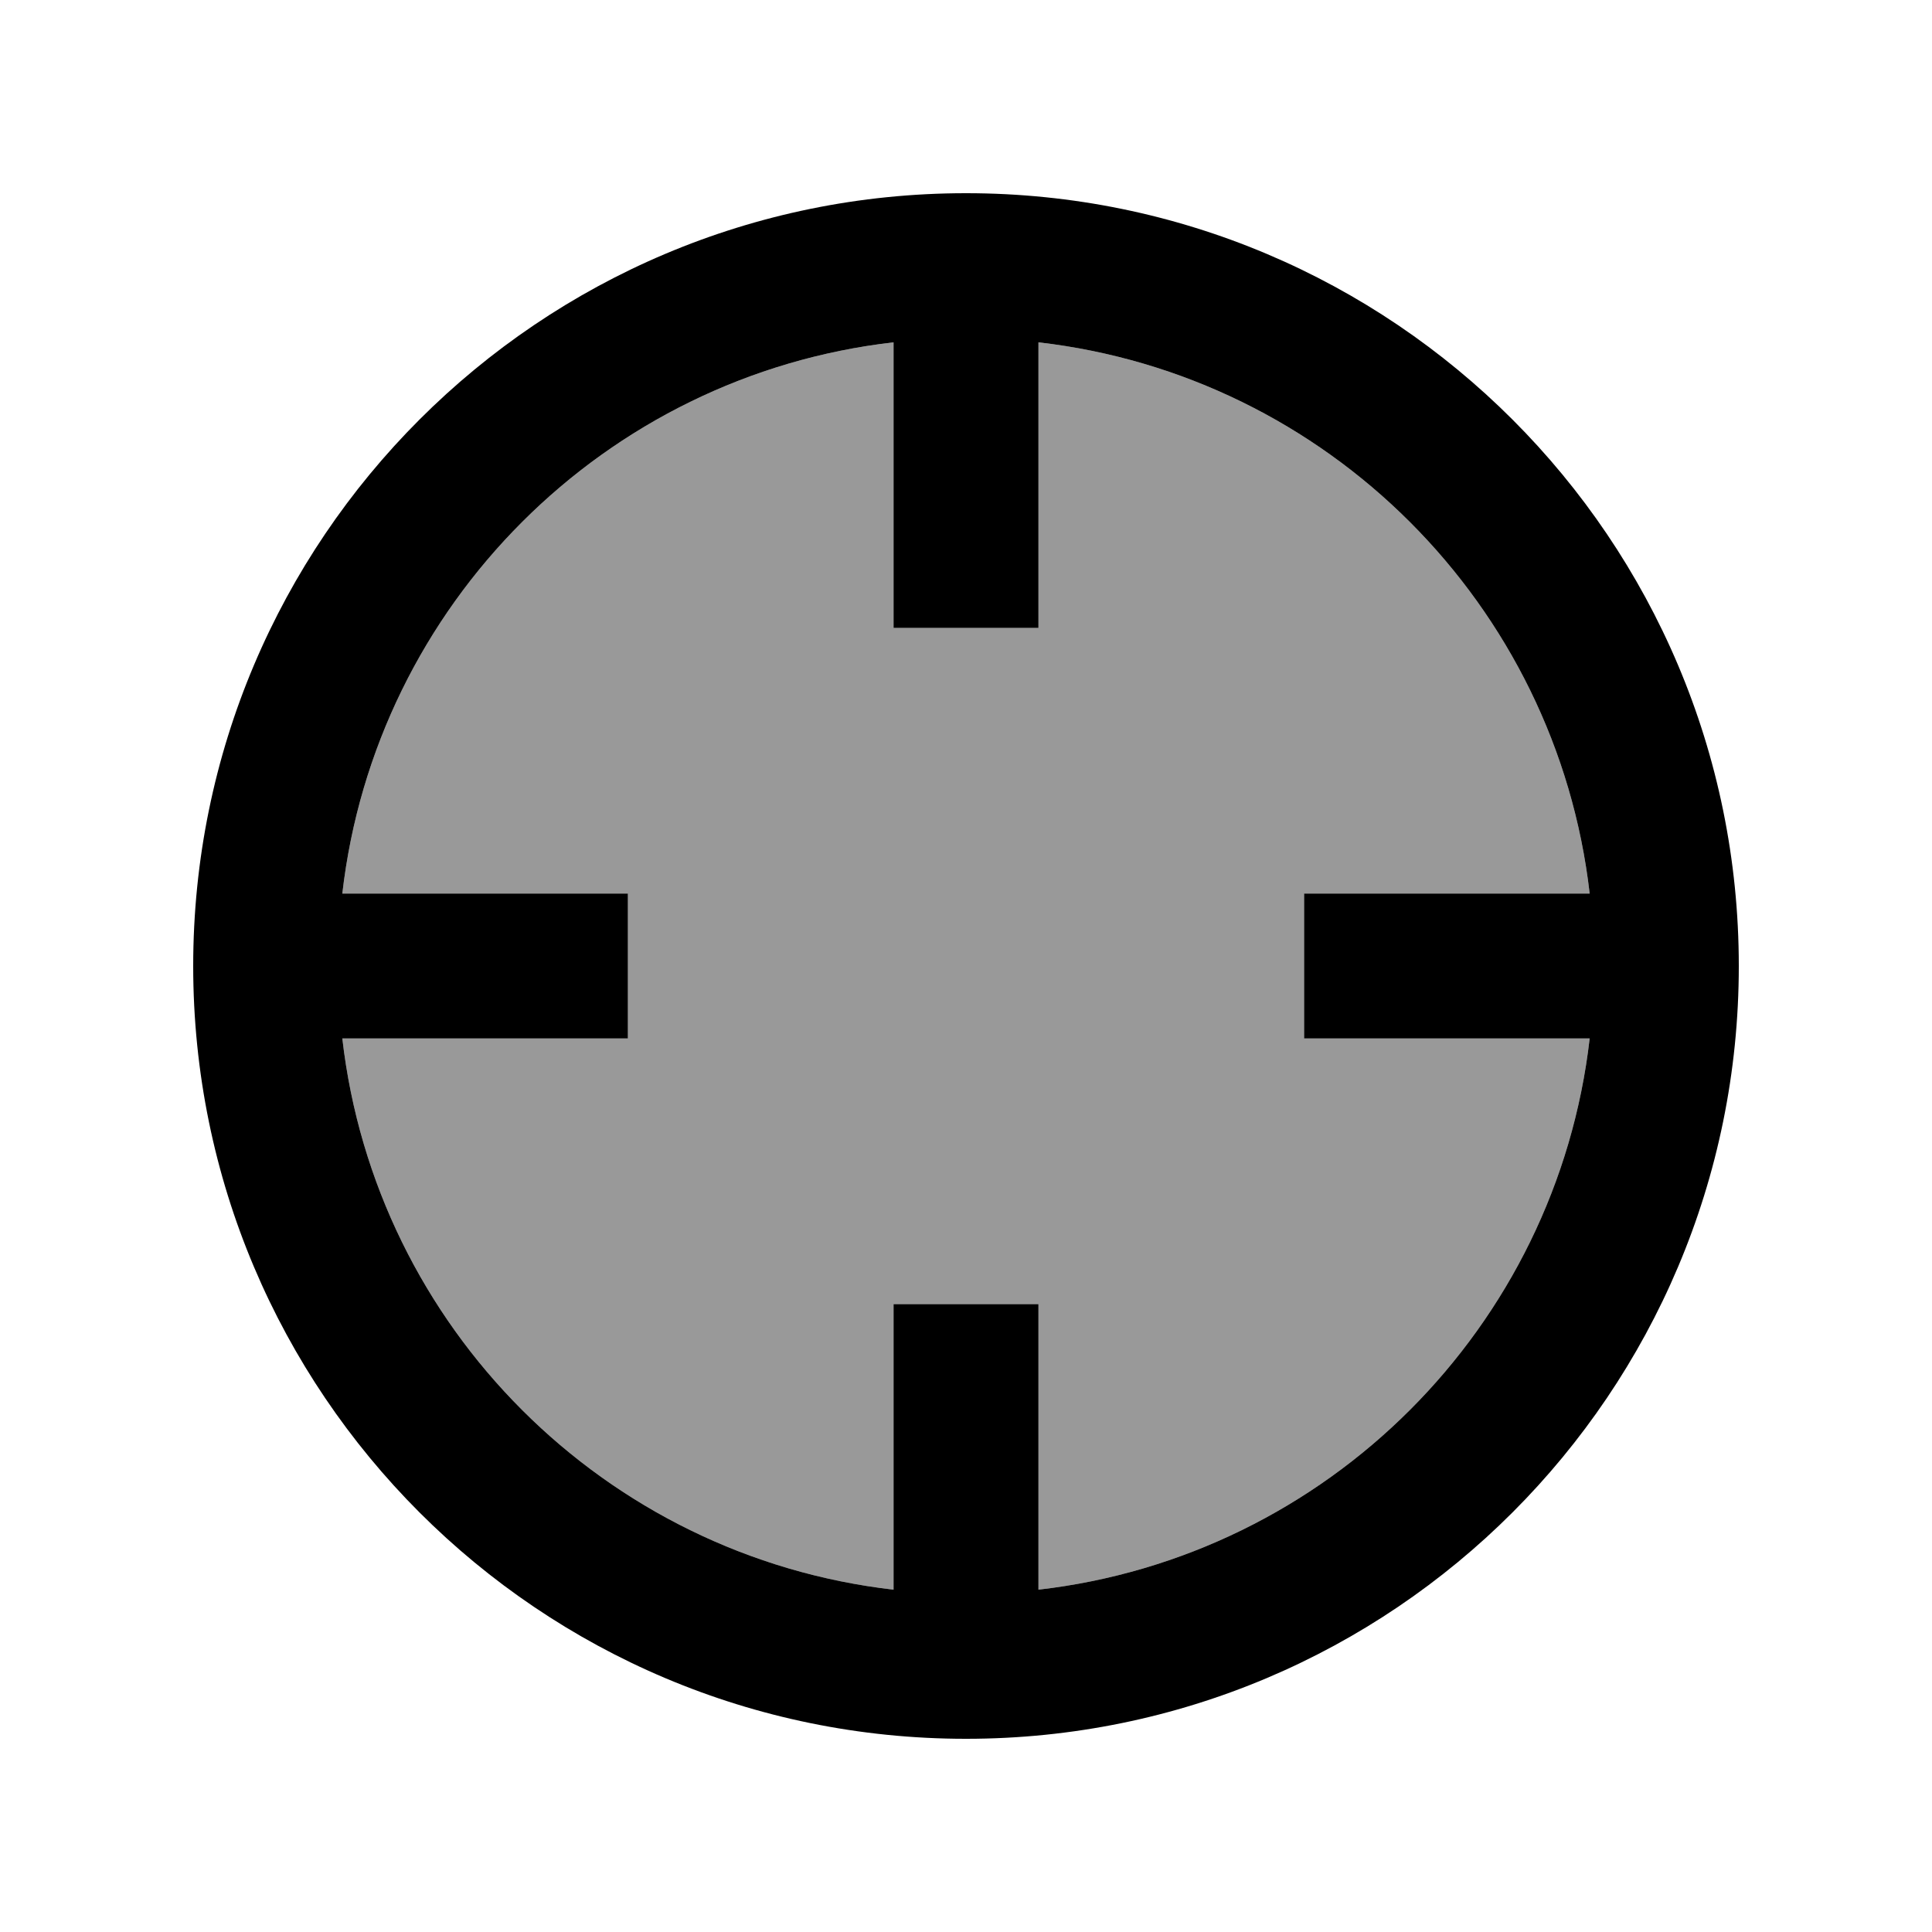
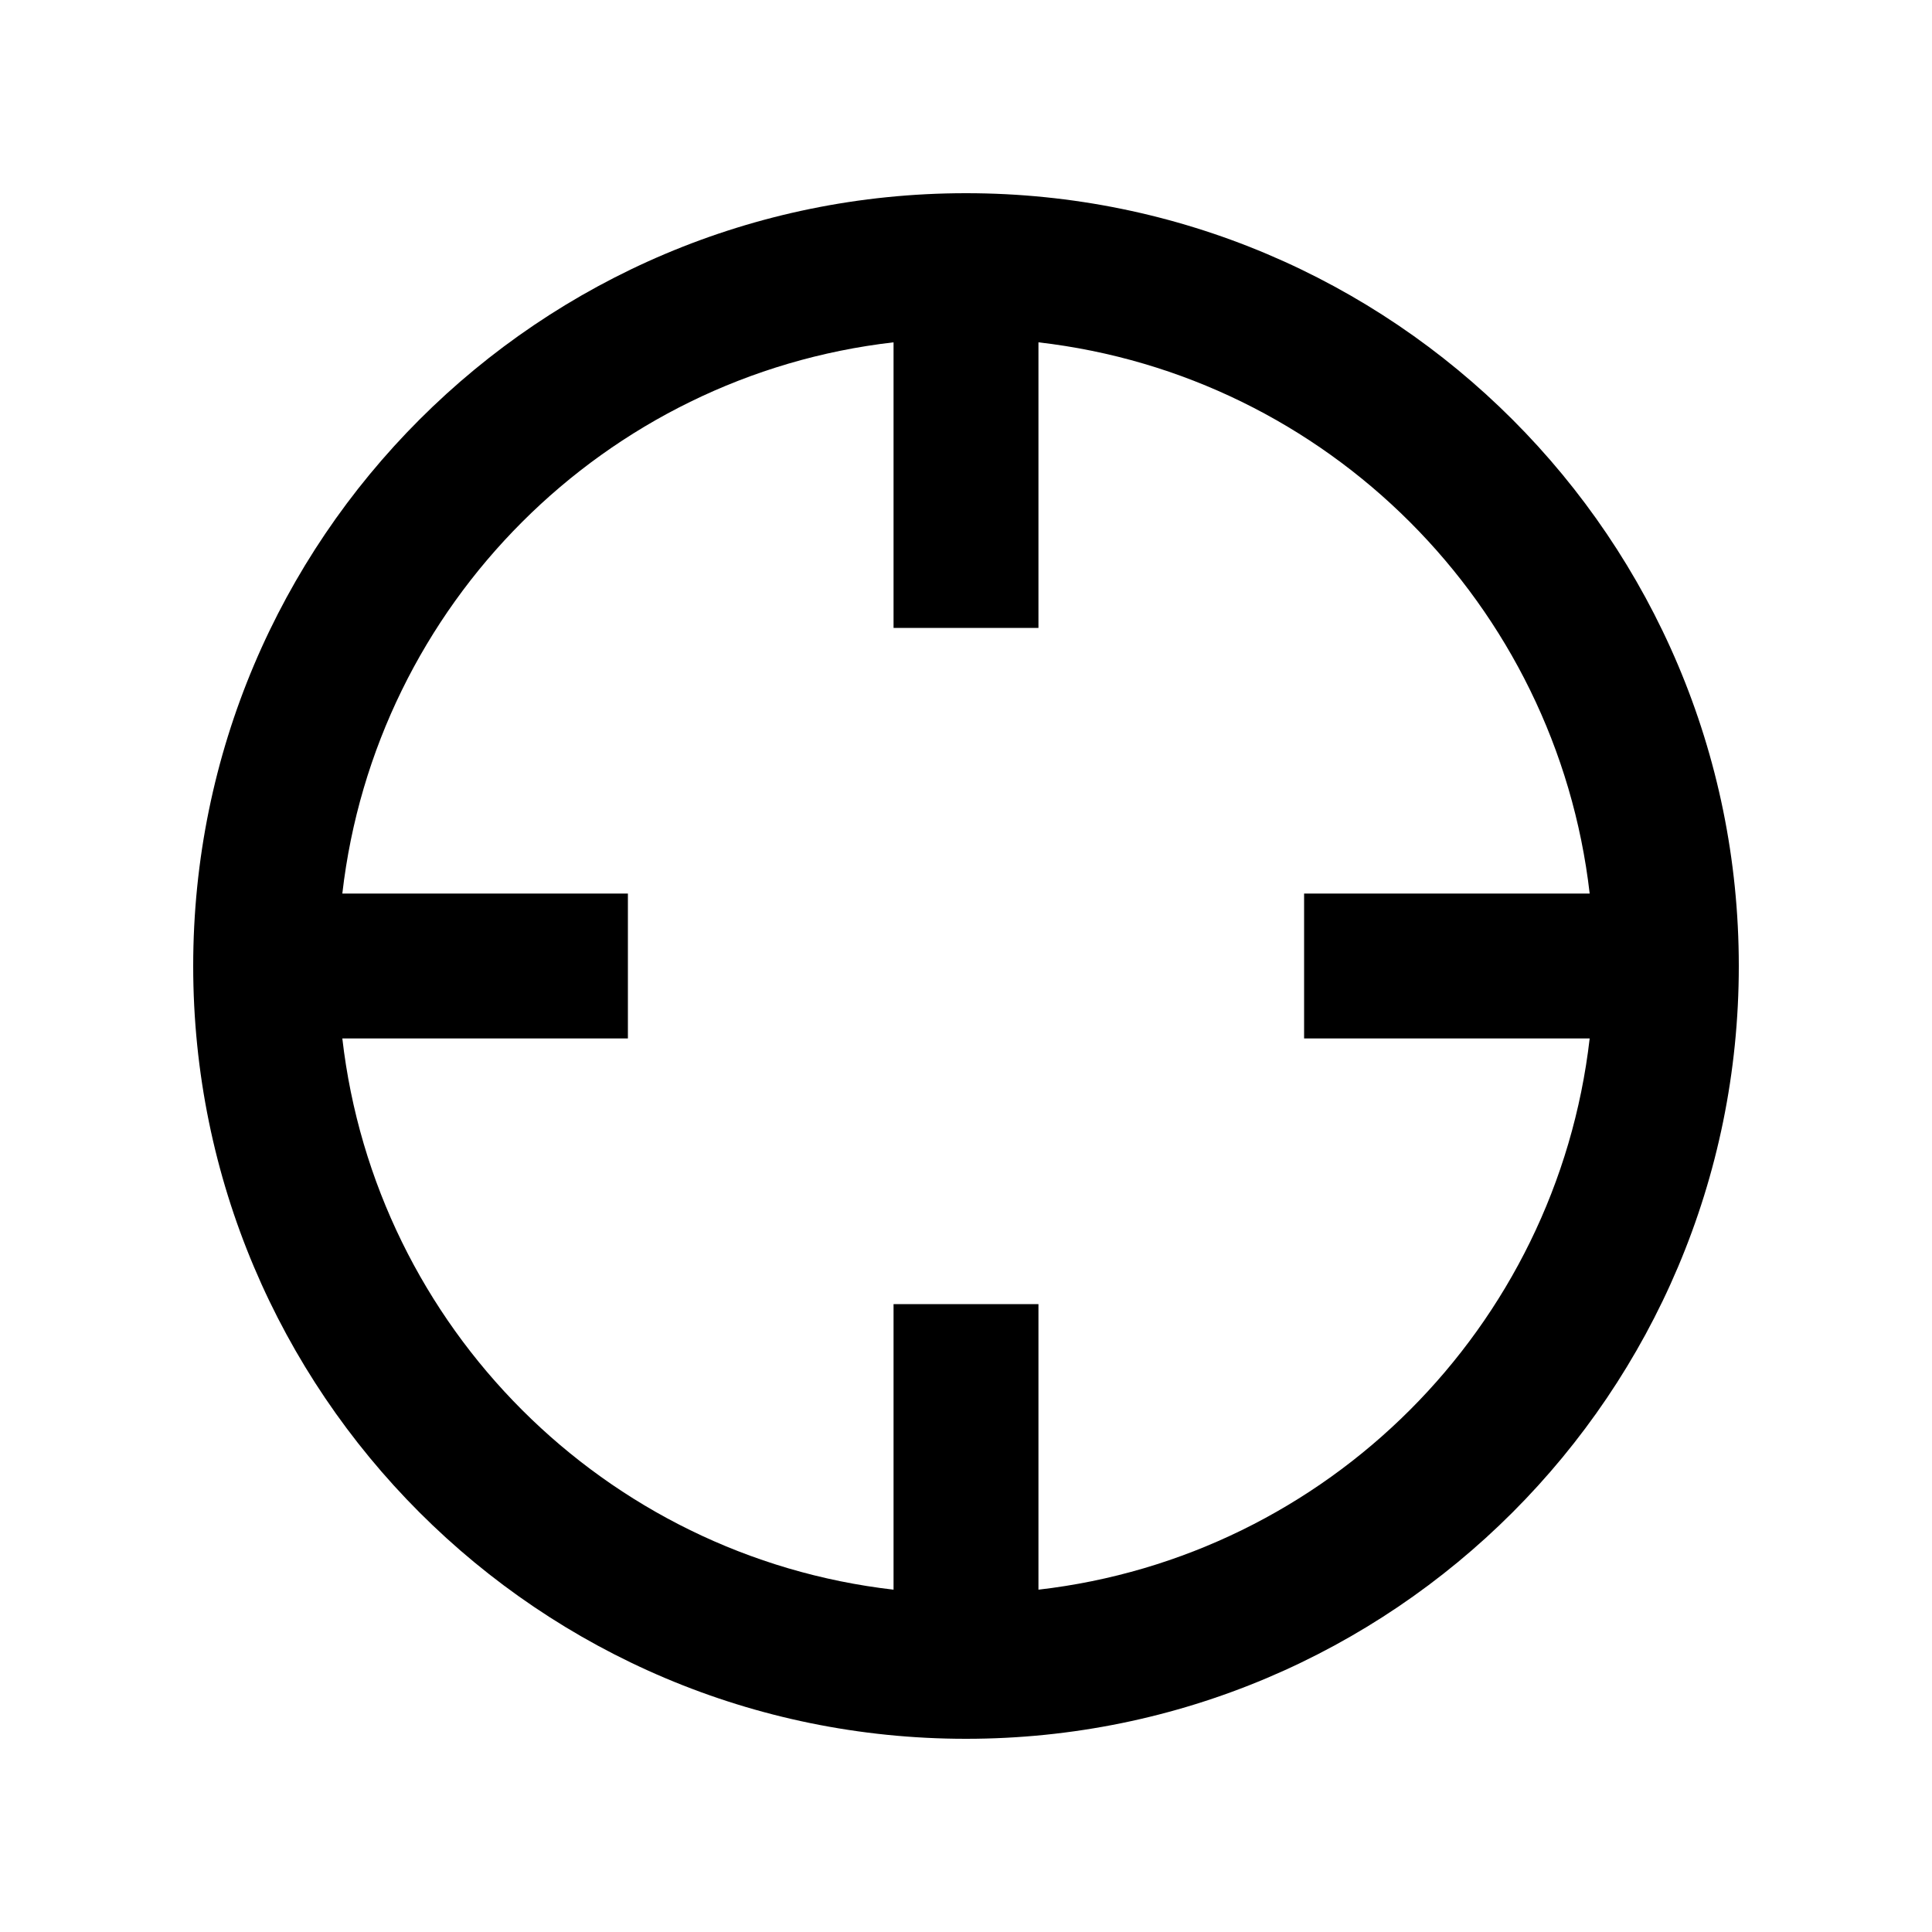
<svg xmlns="http://www.w3.org/2000/svg" viewBox="0 0 640 640">
-   <path opacity=".4" fill="currentColor" d="M113.4 296L208 296L208 344L113.4 344C124.4 439.7 200.3 515.6 296 526.6L296 432L344 432L344 526.6C439.7 515.6 515.6 439.7 526.6 344L432 344L432 296L526.6 296C515.6 200.3 439.7 124.4 344 113.4L344 208L296 208L296 113.4C200.3 124.4 124.4 200.3 113.4 296z" />
  <path fill="currentColor" d="M526.6 296L432 296L432 344L526.6 344C515.6 439.7 439.7 515.6 344 526.6L344 432L296 432L296 526.6C200.3 515.6 124.4 439.7 113.4 344L208 344L208 296L113.4 296C124.4 200.3 200.3 124.4 296 113.4L296 208L344 208L344 113.4C439.7 124.4 515.6 200.3 526.6 296zM320 576C461.4 576 576 461.4 576 320C576 178.6 461.4 64 320 64C178.6 64 64 178.6 64 320C64 461.4 178.6 576 320 576z" />
</svg>